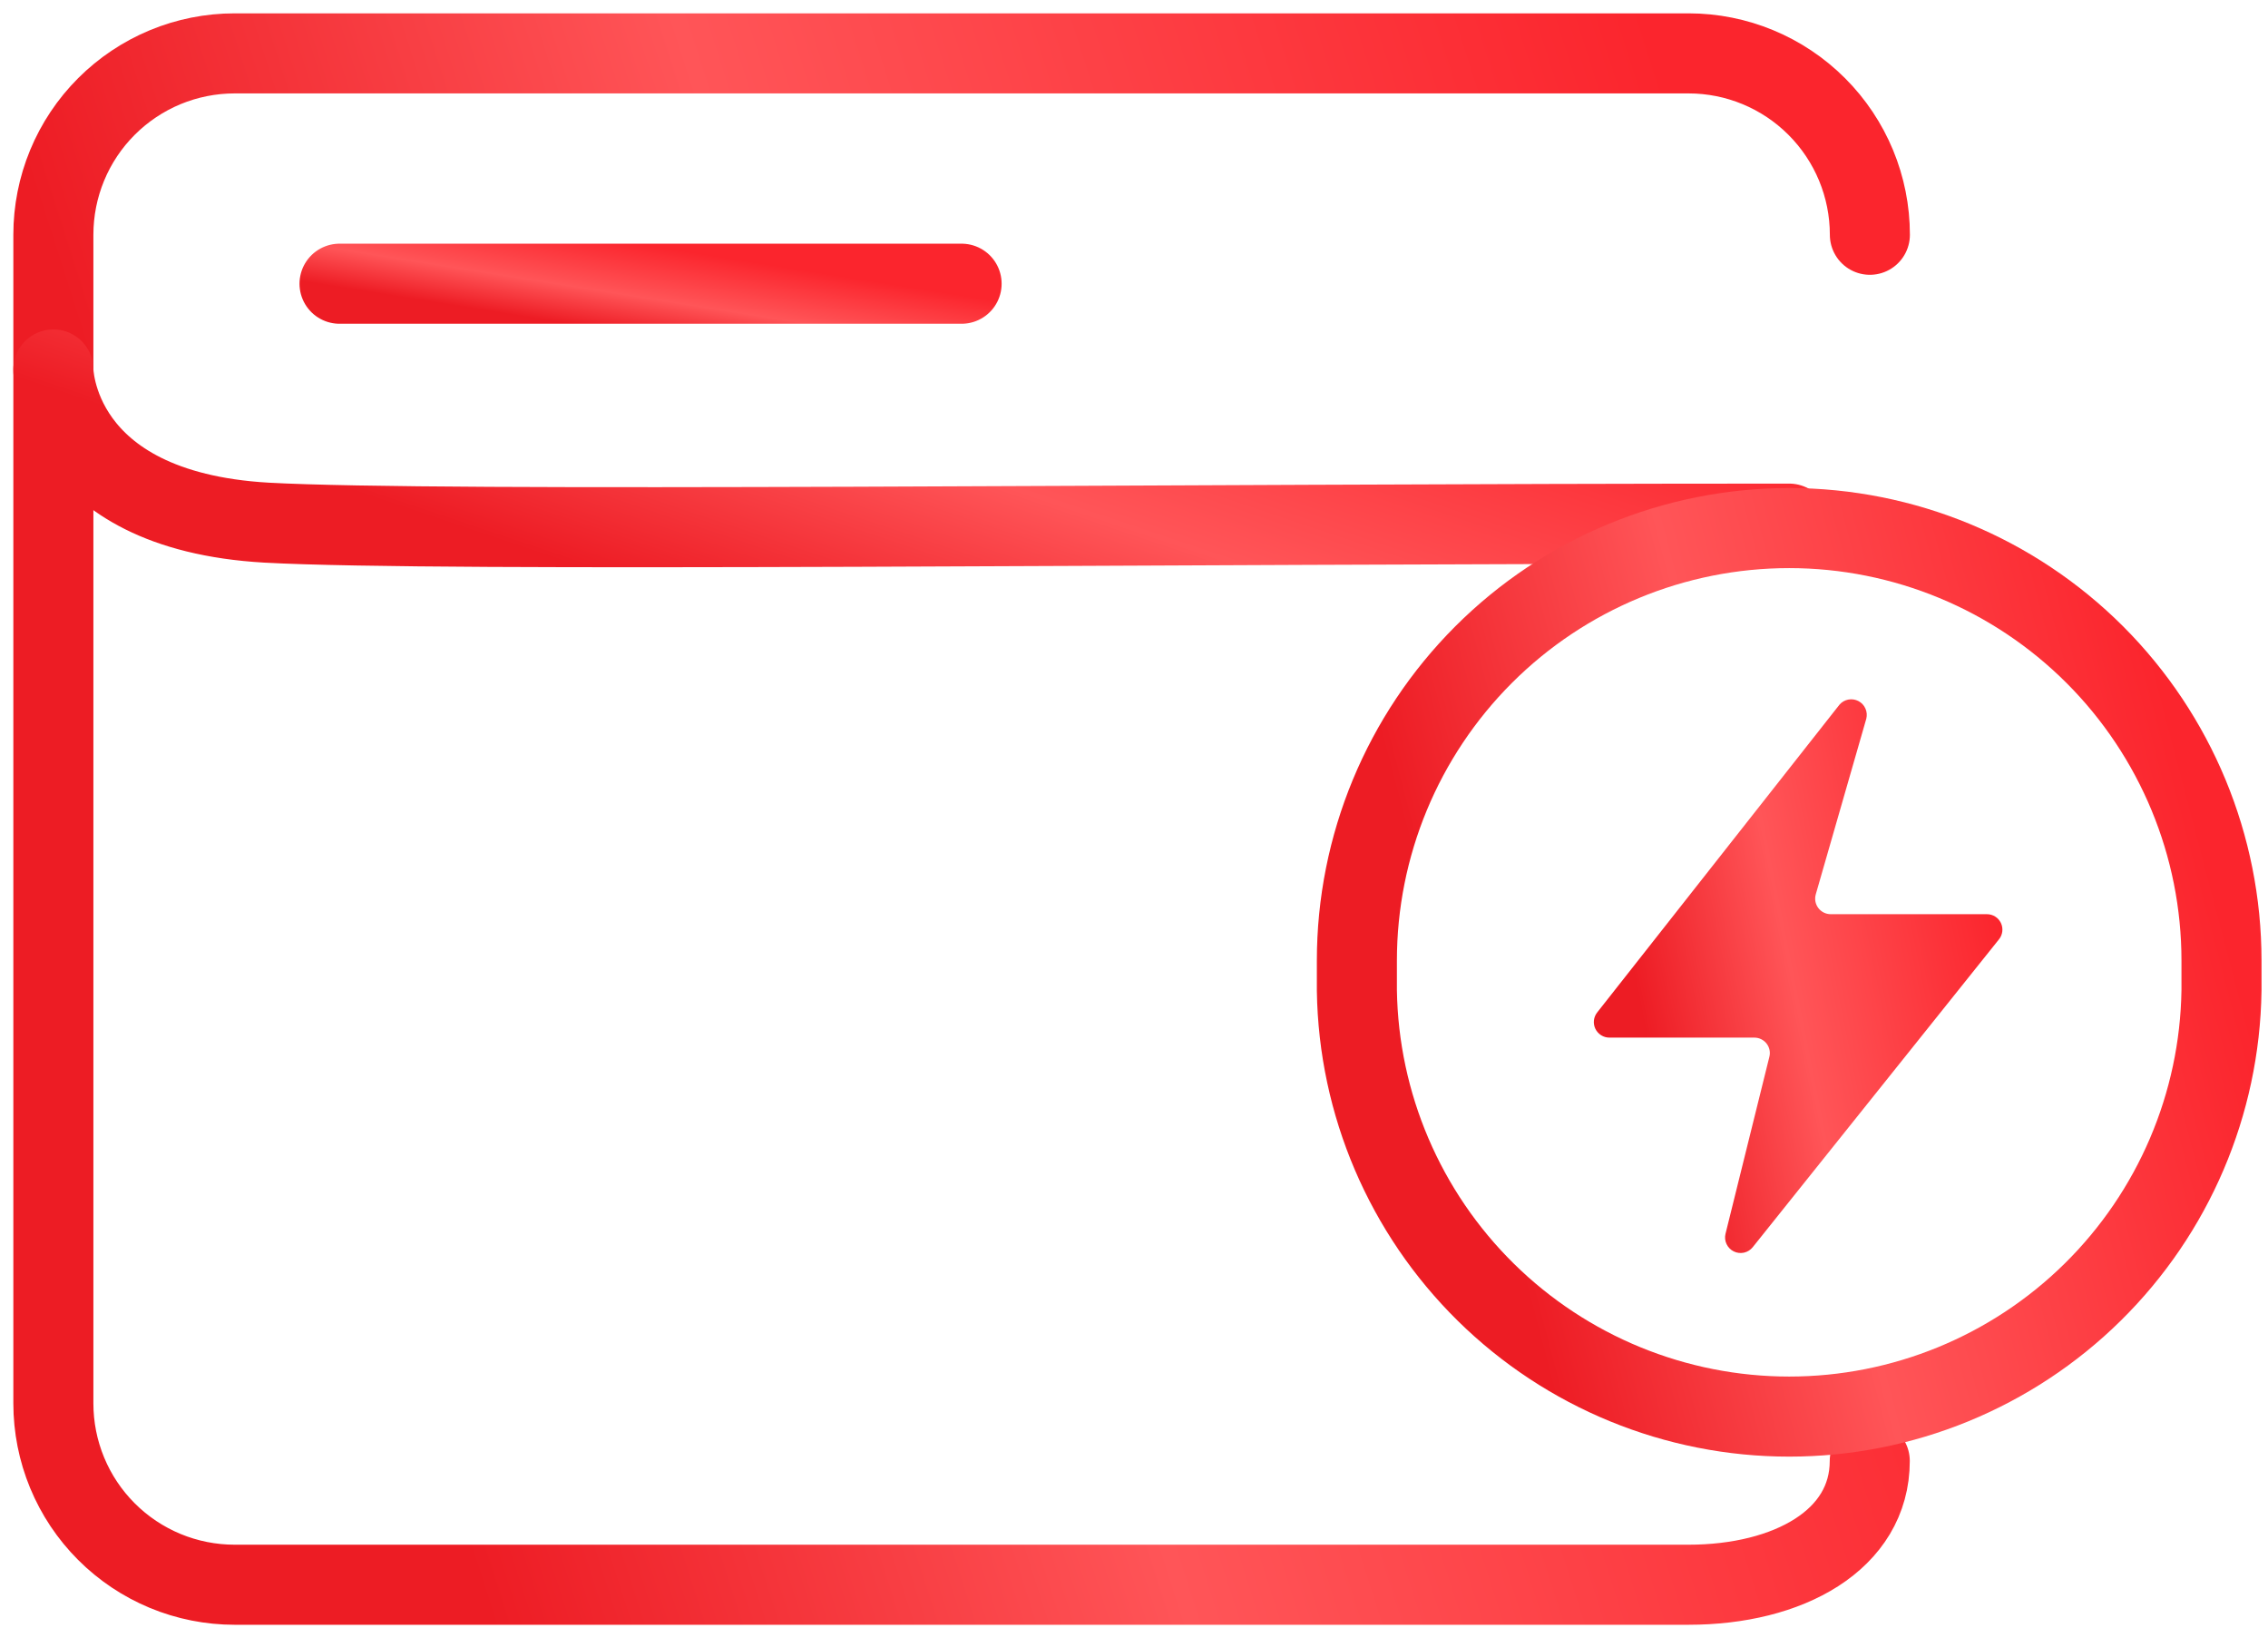
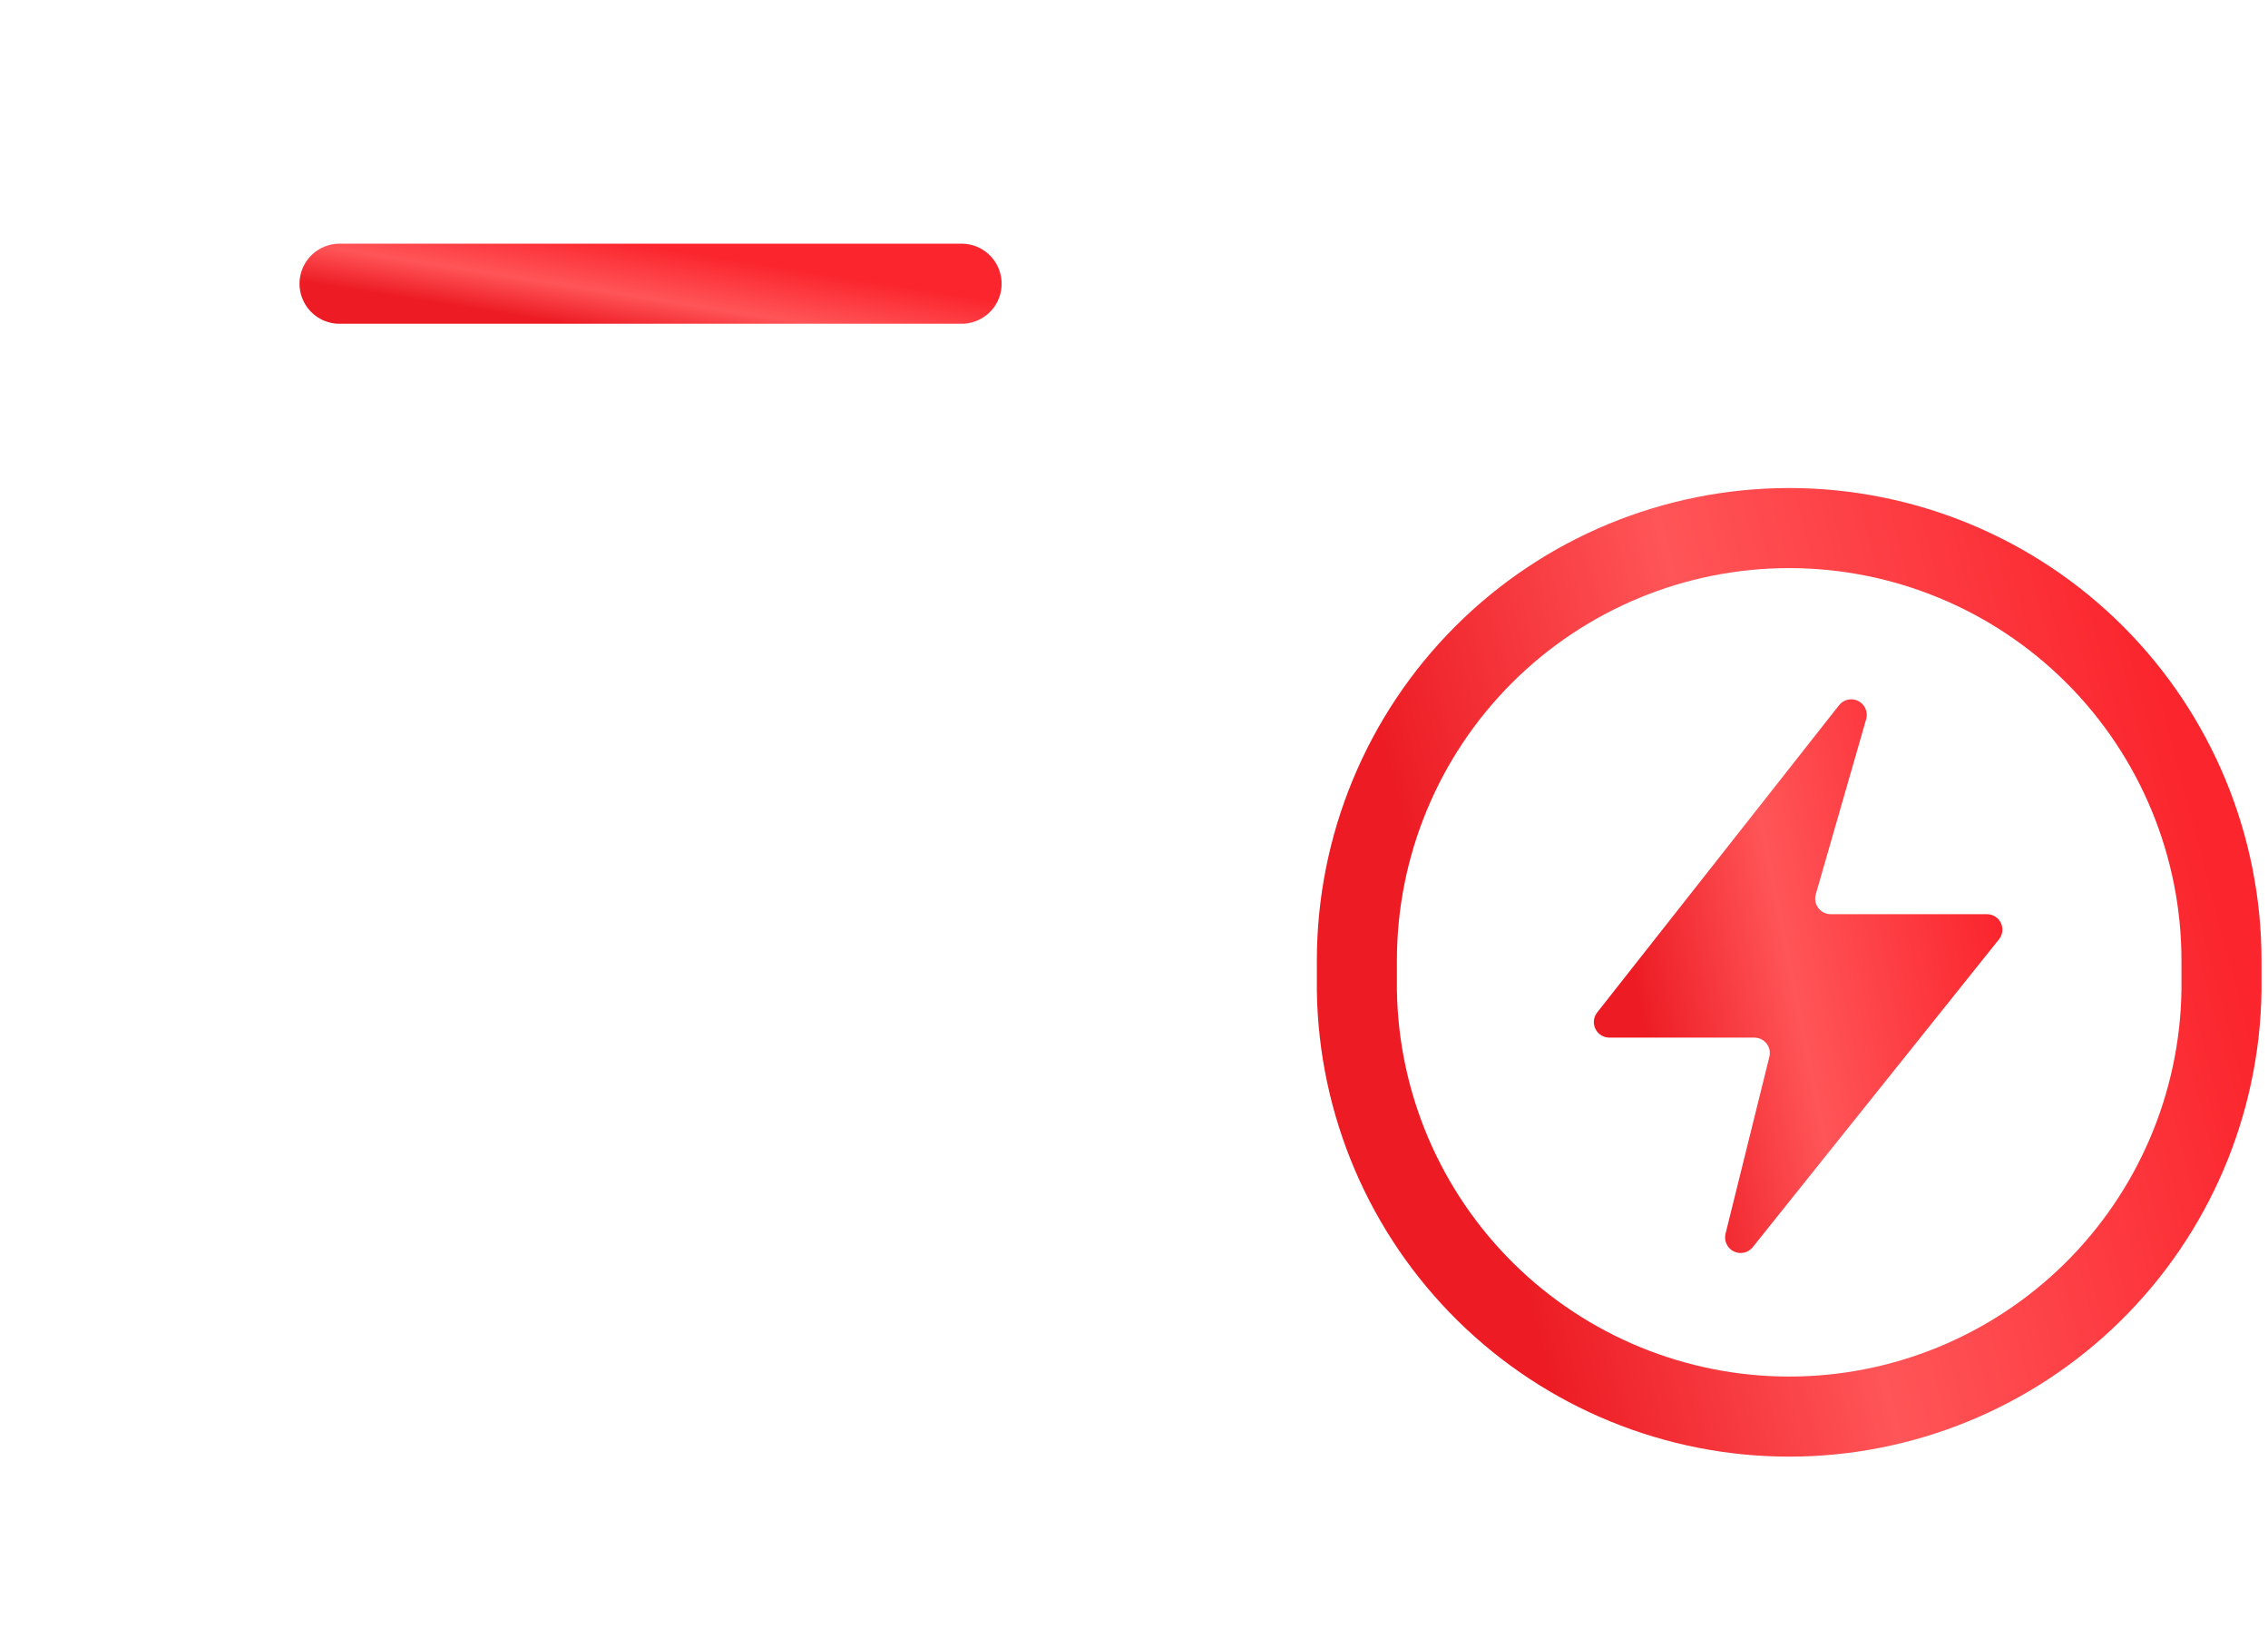
<svg xmlns="http://www.w3.org/2000/svg" width="85" height="61" viewBox="0 0 85 61" fill="none">
-   <path d="M70.075 54.736C70.075 57.696 67.032 59.375 63.283 59.375H8.792C7.9 59.375 7.016 59.199 6.192 58.858C5.368 58.516 4.619 58.016 3.988 57.384C3.357 56.753 2.857 56.004 2.516 55.18C2.175 54.355 2 53.472 2 52.579V8.796C2 7.903 2.175 7.02 2.516 6.195C2.857 5.371 3.357 4.622 3.988 3.991C4.619 3.36 5.368 2.859 6.192 2.517C7.016 2.176 7.9 2 8.792 2H63.287C65.088 2.001 66.816 2.717 68.089 3.992C69.363 5.266 70.079 6.994 70.079 8.796" stroke="url(#paint0_linear_5638_523)" stroke-width="3" stroke-miterlimit="10" stroke-linecap="round" />
-   <path d="M2 13.843C2 13.843 2 19.123 9.986 19.582C16.575 19.944 43.276 19.619 67.057 19.619" stroke="url(#paint1_linear_5638_523)" stroke-width="3" stroke-miterlimit="10" stroke-linecap="round" />
  <path d="M36.039 10.63H12.725" stroke="url(#paint2_linear_5638_523)" stroke-width="3" stroke-linecap="round" />
  <path d="M67.057 19.785C71.354 19.786 75.475 21.494 78.513 24.532C81.55 27.571 83.257 31.692 83.257 35.989V37.114C83.194 41.369 81.459 45.428 78.427 48.415C75.396 51.401 71.311 53.075 67.055 53.075C62.8 53.075 58.715 51.401 55.684 48.415C52.652 45.428 50.917 41.369 50.853 37.114V35.989C50.853 31.691 52.561 27.57 55.599 24.531C58.638 21.492 62.76 19.785 67.057 19.785V19.785Z" stroke="url(#paint3_linear_5638_523)" stroke-width="3" stroke-linecap="round" />
  <path d="M68.939 26.403L59.86 37.932C59.792 38.018 59.749 38.121 59.737 38.23C59.725 38.34 59.745 38.45 59.792 38.548C59.841 38.647 59.916 38.73 60.009 38.788C60.102 38.846 60.21 38.877 60.319 38.876H65.747C65.836 38.876 65.923 38.895 66.003 38.934C66.083 38.973 66.153 39.029 66.207 39.099C66.262 39.169 66.3 39.251 66.318 39.337C66.336 39.424 66.334 39.514 66.311 39.6L64.669 46.225C64.637 46.354 64.65 46.49 64.707 46.61C64.763 46.73 64.858 46.828 64.977 46.886C65.096 46.945 65.231 46.961 65.361 46.933C65.49 46.904 65.606 46.832 65.689 46.728L74.916 35.196C74.986 35.111 75.029 35.008 75.042 34.899C75.055 34.79 75.037 34.68 74.99 34.581C74.942 34.482 74.868 34.398 74.775 34.34C74.681 34.282 74.574 34.251 74.464 34.252H68.613C68.522 34.252 68.433 34.231 68.352 34.191C68.271 34.15 68.2 34.092 68.146 34.019C68.091 33.947 68.055 33.863 68.038 33.774C68.022 33.685 68.027 33.593 68.052 33.506L69.945 26.928C69.977 26.8 69.966 26.666 69.912 26.546C69.859 26.426 69.766 26.327 69.65 26.267C69.533 26.206 69.399 26.186 69.27 26.211C69.141 26.236 69.024 26.303 68.939 26.403Z" fill="url(#paint4_linear_5638_523)" />
  <defs>
    <linearGradient id="paint0_linear_5638_523" x1="69.115" y1="4.57" x2="-6.361" y2="28.74" gradientUnits="userSpaceOnUse">
      <stop offset="0.074" stop-color="#FB252D" />
      <stop offset="0.511" stop-color="#FF5558" />
      <stop offset="0.826" stop-color="#ED1C24" />
    </linearGradient>
    <linearGradient id="paint1_linear_5638_523" x1="66.136" y1="14.108" x2="58.044" y2="38.15" gradientUnits="userSpaceOnUse">
      <stop offset="0.074" stop-color="#FB252D" />
      <stop offset="0.511" stop-color="#FF5558" />
      <stop offset="0.826" stop-color="#ED1C24" />
    </linearGradient>
    <linearGradient id="paint2_linear_5638_523" x1="35.709" y1="10.675" x2="35.007" y2="15.092" gradientUnits="userSpaceOnUse">
      <stop offset="0.074" stop-color="#FB252D" />
      <stop offset="0.511" stop-color="#FF5558" />
      <stop offset="0.826" stop-color="#ED1C24" />
    </linearGradient>
    <linearGradient id="paint3_linear_5638_523" x1="82.799" y1="21.276" x2="45.747" y2="31.009" gradientUnits="userSpaceOnUse">
      <stop offset="0.074" stop-color="#FB252D" />
      <stop offset="0.511" stop-color="#FF5558" />
      <stop offset="0.826" stop-color="#ED1C24" />
    </linearGradient>
    <linearGradient id="paint4_linear_5638_523" x1="74.83" y1="27.13" x2="56.827" y2="30.716" gradientUnits="userSpaceOnUse">
      <stop offset="0.074" stop-color="#FB252D" />
      <stop offset="0.511" stop-color="#FF5558" />
      <stop offset="0.826" stop-color="#ED1C24" />
    </linearGradient>
  </defs>
</svg>